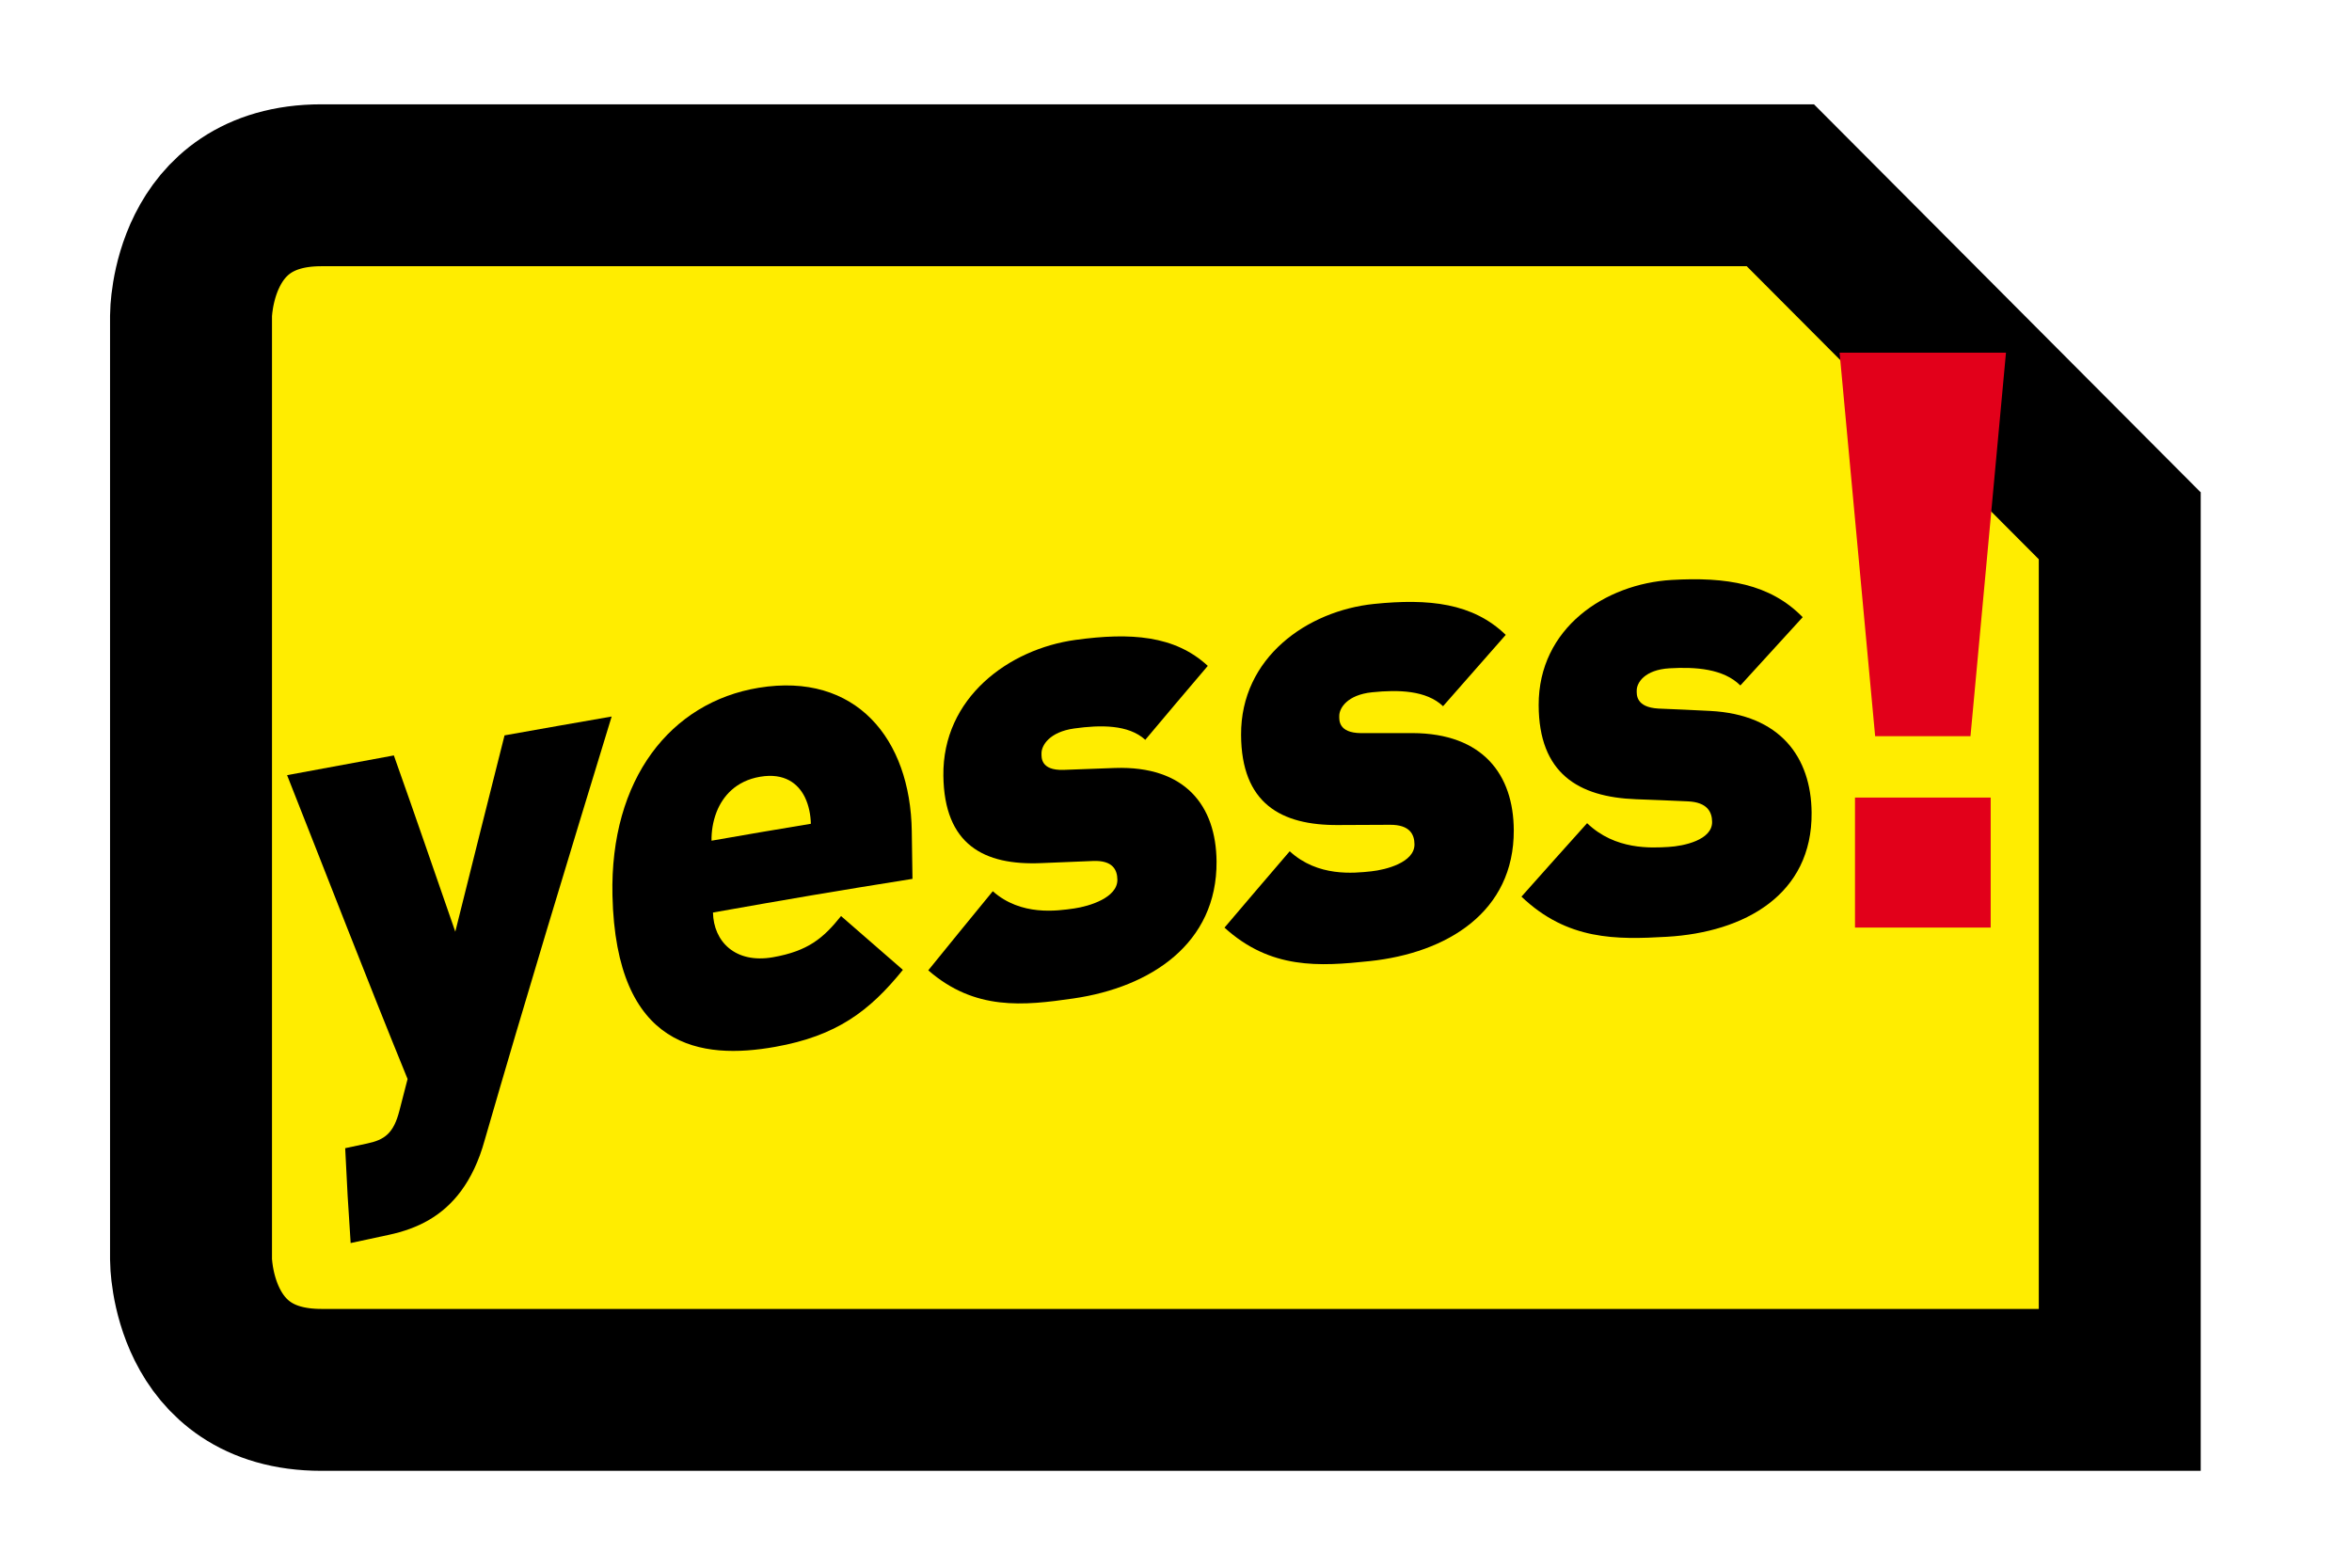
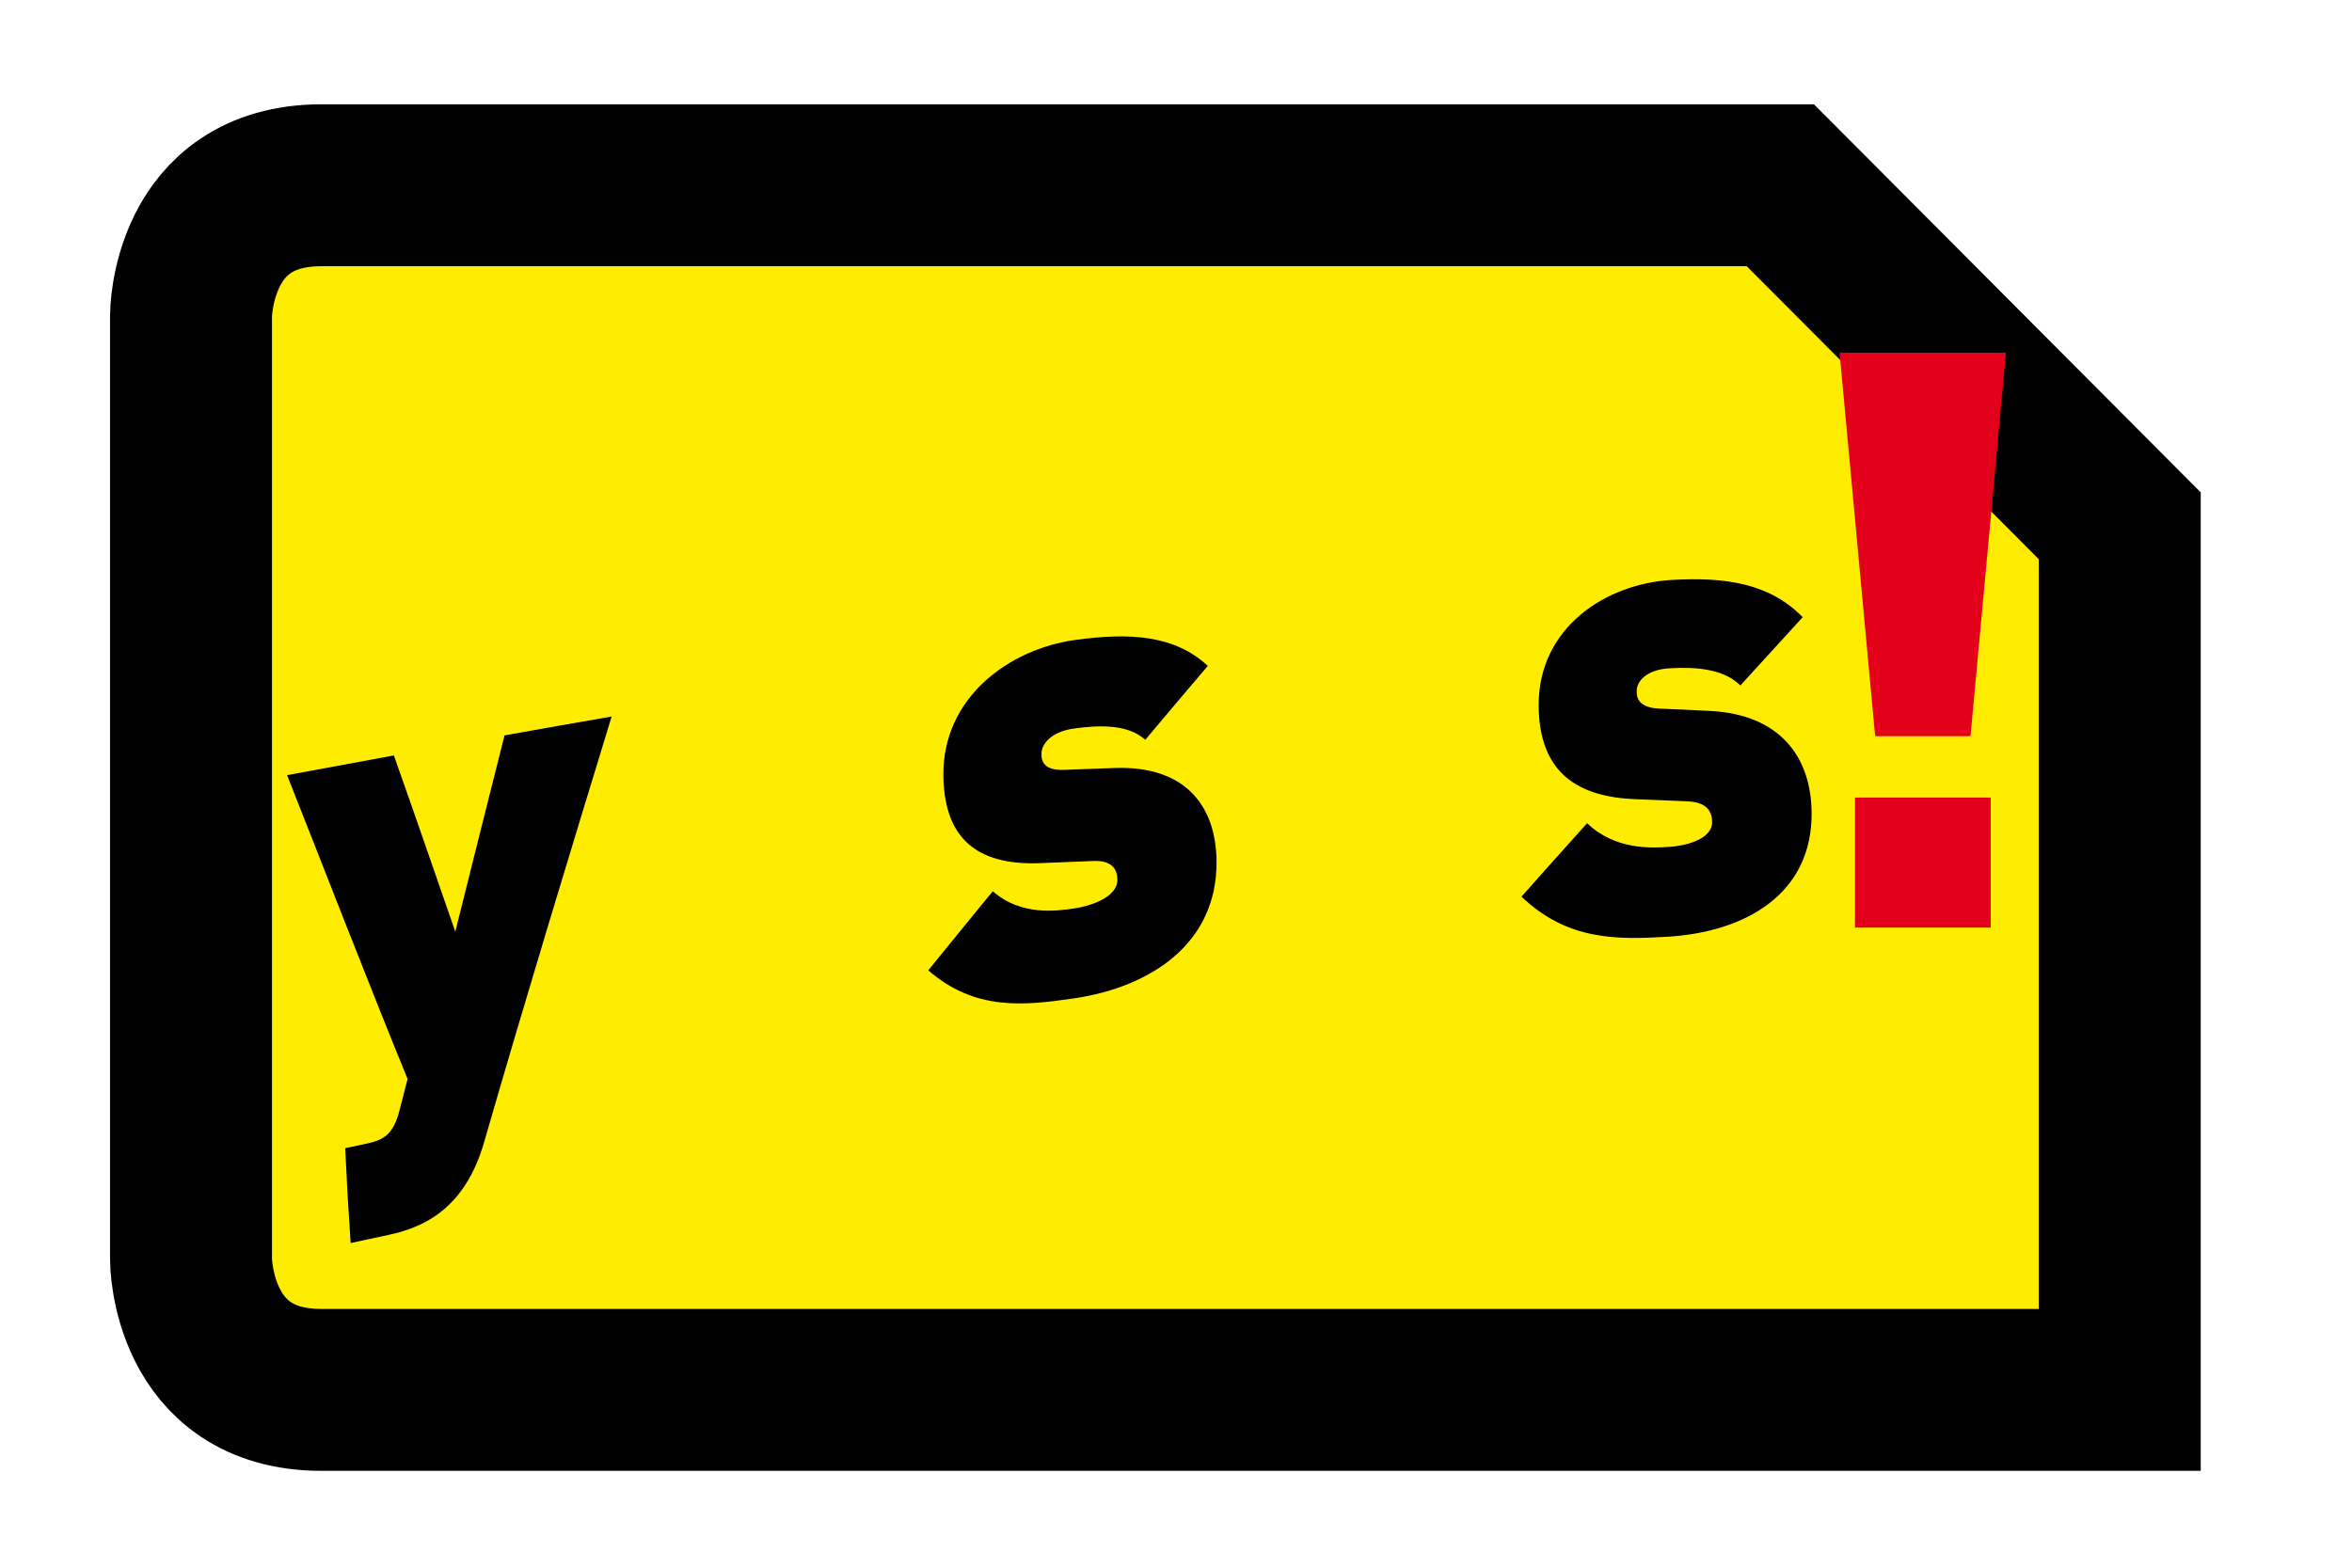
<svg xmlns="http://www.w3.org/2000/svg" version="1.0" width="450" height="300" id="svg2722">
  <defs id="defs2724" />
  <g id="layer1">
    <path d="M 59.689,32.554 L 338.83,32.554 L 403.765,97.721 L 403.765,263.074 L 59.689,263.074 C 34.747,263.074 34.747,238.132 34.747,238.132 L 34.747,57.496 C 34.747,57.496 34.747,32.554 59.689,32.554" style="fill:#ffed00" id="path2701" />
    <path d="M 61.489,35.454 L 340.629,35.454 L 405.565,100.621 L 405.565,265.974 L 61.489,265.974 C 36.547,265.974 36.547,241.032 36.547,241.032 L 36.547,60.396 C 36.547,60.396 36.547,35.454 61.489,35.454 z " style="fill:none;stroke:#000000;stroke-width:30.982" id="path2703" />
    <path d="M 92.738,218.17 C 91.615,222.252 90.055,225.41 88.233,227.888 C 84.69,232.682 79.998,235.109 74.369,236.309 C 71.461,236.938 70.004,237.246 67.09,237.875 C 66.602,230.757 66.397,227.098 66.044,219.723 C 67.693,219.37 68.515,219.197 70.165,218.844 C 73.586,218.132 75.312,216.899 76.429,212.503 C 77.045,210.096 77.36,208.895 77.982,206.482 C 70.1,187.182 62.597,167.721 54.927,148.337 C 63.091,146.816 67.18,146.058 75.357,144.563 C 80.126,158.01 82.424,164.839 87.109,178.292 C 90.864,163.215 92.783,155.628 96.532,140.725 C 104.728,139.261 108.823,138.542 117.026,137.117 C 108.778,164.094 100.562,191.078 92.738,218.17" id="path2705" />
-     <path d="M 136.41,174.627 C 136.525,180.166 140.665,184.447 147.886,183.183 C 154.632,181.996 157.546,179.512 160.916,175.301 C 165.652,179.435 168.021,181.482 172.745,185.596 C 166.365,193.485 160.088,198.234 148.303,200.333 C 134.273,202.836 117.848,200.789 117.18,171.367 C 116.673,149.043 128.335,134.377 145.158,131.617 C 163.765,128.568 174.189,141.386 174.446,159.049 C 174.497,162.714 174.523,164.531 174.581,168.183 C 159.305,170.616 151.673,171.918 136.41,174.627 M 153.977,152.528 C 152.7,149.942 150.081,147.856 145.447,148.639 C 140.806,149.422 138.284,152.361 137.103,155.378 C 136.365,157.265 136.102,159.229 136.134,160.879 C 143.733,159.55 147.539,158.902 155.139,157.644 C 155.107,156.013 154.767,154.133 153.977,152.528" id="path2707" />
    <path d="M 205.396,191.065 C 195.832,192.458 186.512,193.446 177.604,185.686 C 182.527,179.621 184.991,176.585 189.946,170.551 C 195.357,175.333 202.218,174.319 205.537,173.844 C 208.38,173.433 213.823,171.803 213.785,168.343 C 213.765,166.476 212.918,164.608 209.118,164.762 C 205.171,164.916 203.201,164.993 199.259,165.166 C 188.214,165.654 180.659,161.617 180.492,148.446 C 180.306,133.523 193.015,124.197 205.787,122.451 C 216.288,121.013 224.76,121.572 231.082,127.426 C 226.281,133.067 223.894,135.898 219.125,141.572 C 215.89,138.626 210.537,138.709 205.537,139.402 C 200.774,140.064 199.253,142.663 199.266,144.165 C 199.272,144.916 199.061,147.451 203.457,147.329 C 207.411,147.169 209.382,147.098 213.329,146.963 C 226.776,146.521 232.661,154.184 232.758,164.845 C 232.88,180.571 220.152,188.921 205.396,191.065" id="path2709" />
-     <path d="M 262.039,183.927 C 252.443,184.942 243.117,185.551 234.279,177.515 C 239.259,171.655 241.756,168.729 246.756,162.901 C 252.135,167.849 259.016,167.092 262.334,166.745 C 265.184,166.444 270.646,165.038 270.627,161.578 C 270.614,159.723 269.773,157.817 265.96,157.836 C 262.019,157.843 260.043,157.849 256.095,157.881 C 245.049,157.978 237.514,153.722 237.45,140.635 C 237.366,125.802 250.152,116.874 262.899,115.571 C 273.38,114.499 281.808,115.397 288.085,121.495 C 283.278,126.944 280.883,129.672 276.095,135.141 C 272.873,132.079 267.52,131.97 262.52,132.477 C 257.771,132.965 256.23,135.506 256.237,137.002 C 256.237,137.746 256.012,140.256 260.396,140.295 C 264.356,140.275 266.333,140.275 270.274,140.288 C 283.714,140.346 289.574,148.234 289.625,158.857 C 289.702,174.537 276.853,182.368 262.039,183.927" id="path2711" />
    <path d="M 318.913,179.268 C 309.272,179.82 299.908,179.987 291.095,171.585 C 296.121,165.93 298.631,163.125 303.656,157.528 C 309.035,162.702 315.928,162.272 319.266,162.073 C 322.122,161.912 327.597,160.757 327.572,157.297 C 327.565,155.449 326.712,153.51 322.912,153.35 C 318.952,153.177 316.968,153.087 313.021,152.945 C 301.955,152.535 294.433,147.99 294.388,134.948 C 294.343,120.16 307.142,111.713 319.837,110.981 C 330.274,110.378 338.631,111.687 344.901,118.106 C 340.126,123.331 337.738,125.936 332.976,131.174 C 329.754,127.965 324.414,127.599 319.433,127.888 C 314.683,128.164 313.149,130.635 313.149,132.124 C 313.149,132.868 312.925,135.359 317.321,135.596 C 321.269,135.757 323.239,135.847 327.187,136.046 C 340.601,136.732 346.519,144.897 346.609,155.5 C 346.757,171.18 333.804,178.408 318.913,179.268" id="path2713" />
-     <path d="M 377.007,140.885 L 358.765,140.885 L 351.962,67.49 L 383.798,67.49 L 377.007,140.885 z M 354.908,152.631 L 380.871,152.631 L 380.871,177.509 L 354.908,177.509 L 354.908,152.631 z " style="fill:#e2001a" id="path2715" />
+     <path d="M 377.007,140.885 L 358.765,140.885 L 351.962,67.49 L 383.798,67.49 z M 354.908,152.631 L 380.871,152.631 L 380.871,177.509 L 354.908,177.509 L 354.908,152.631 z " style="fill:#e2001a" id="path2715" />
  </g>
</svg>